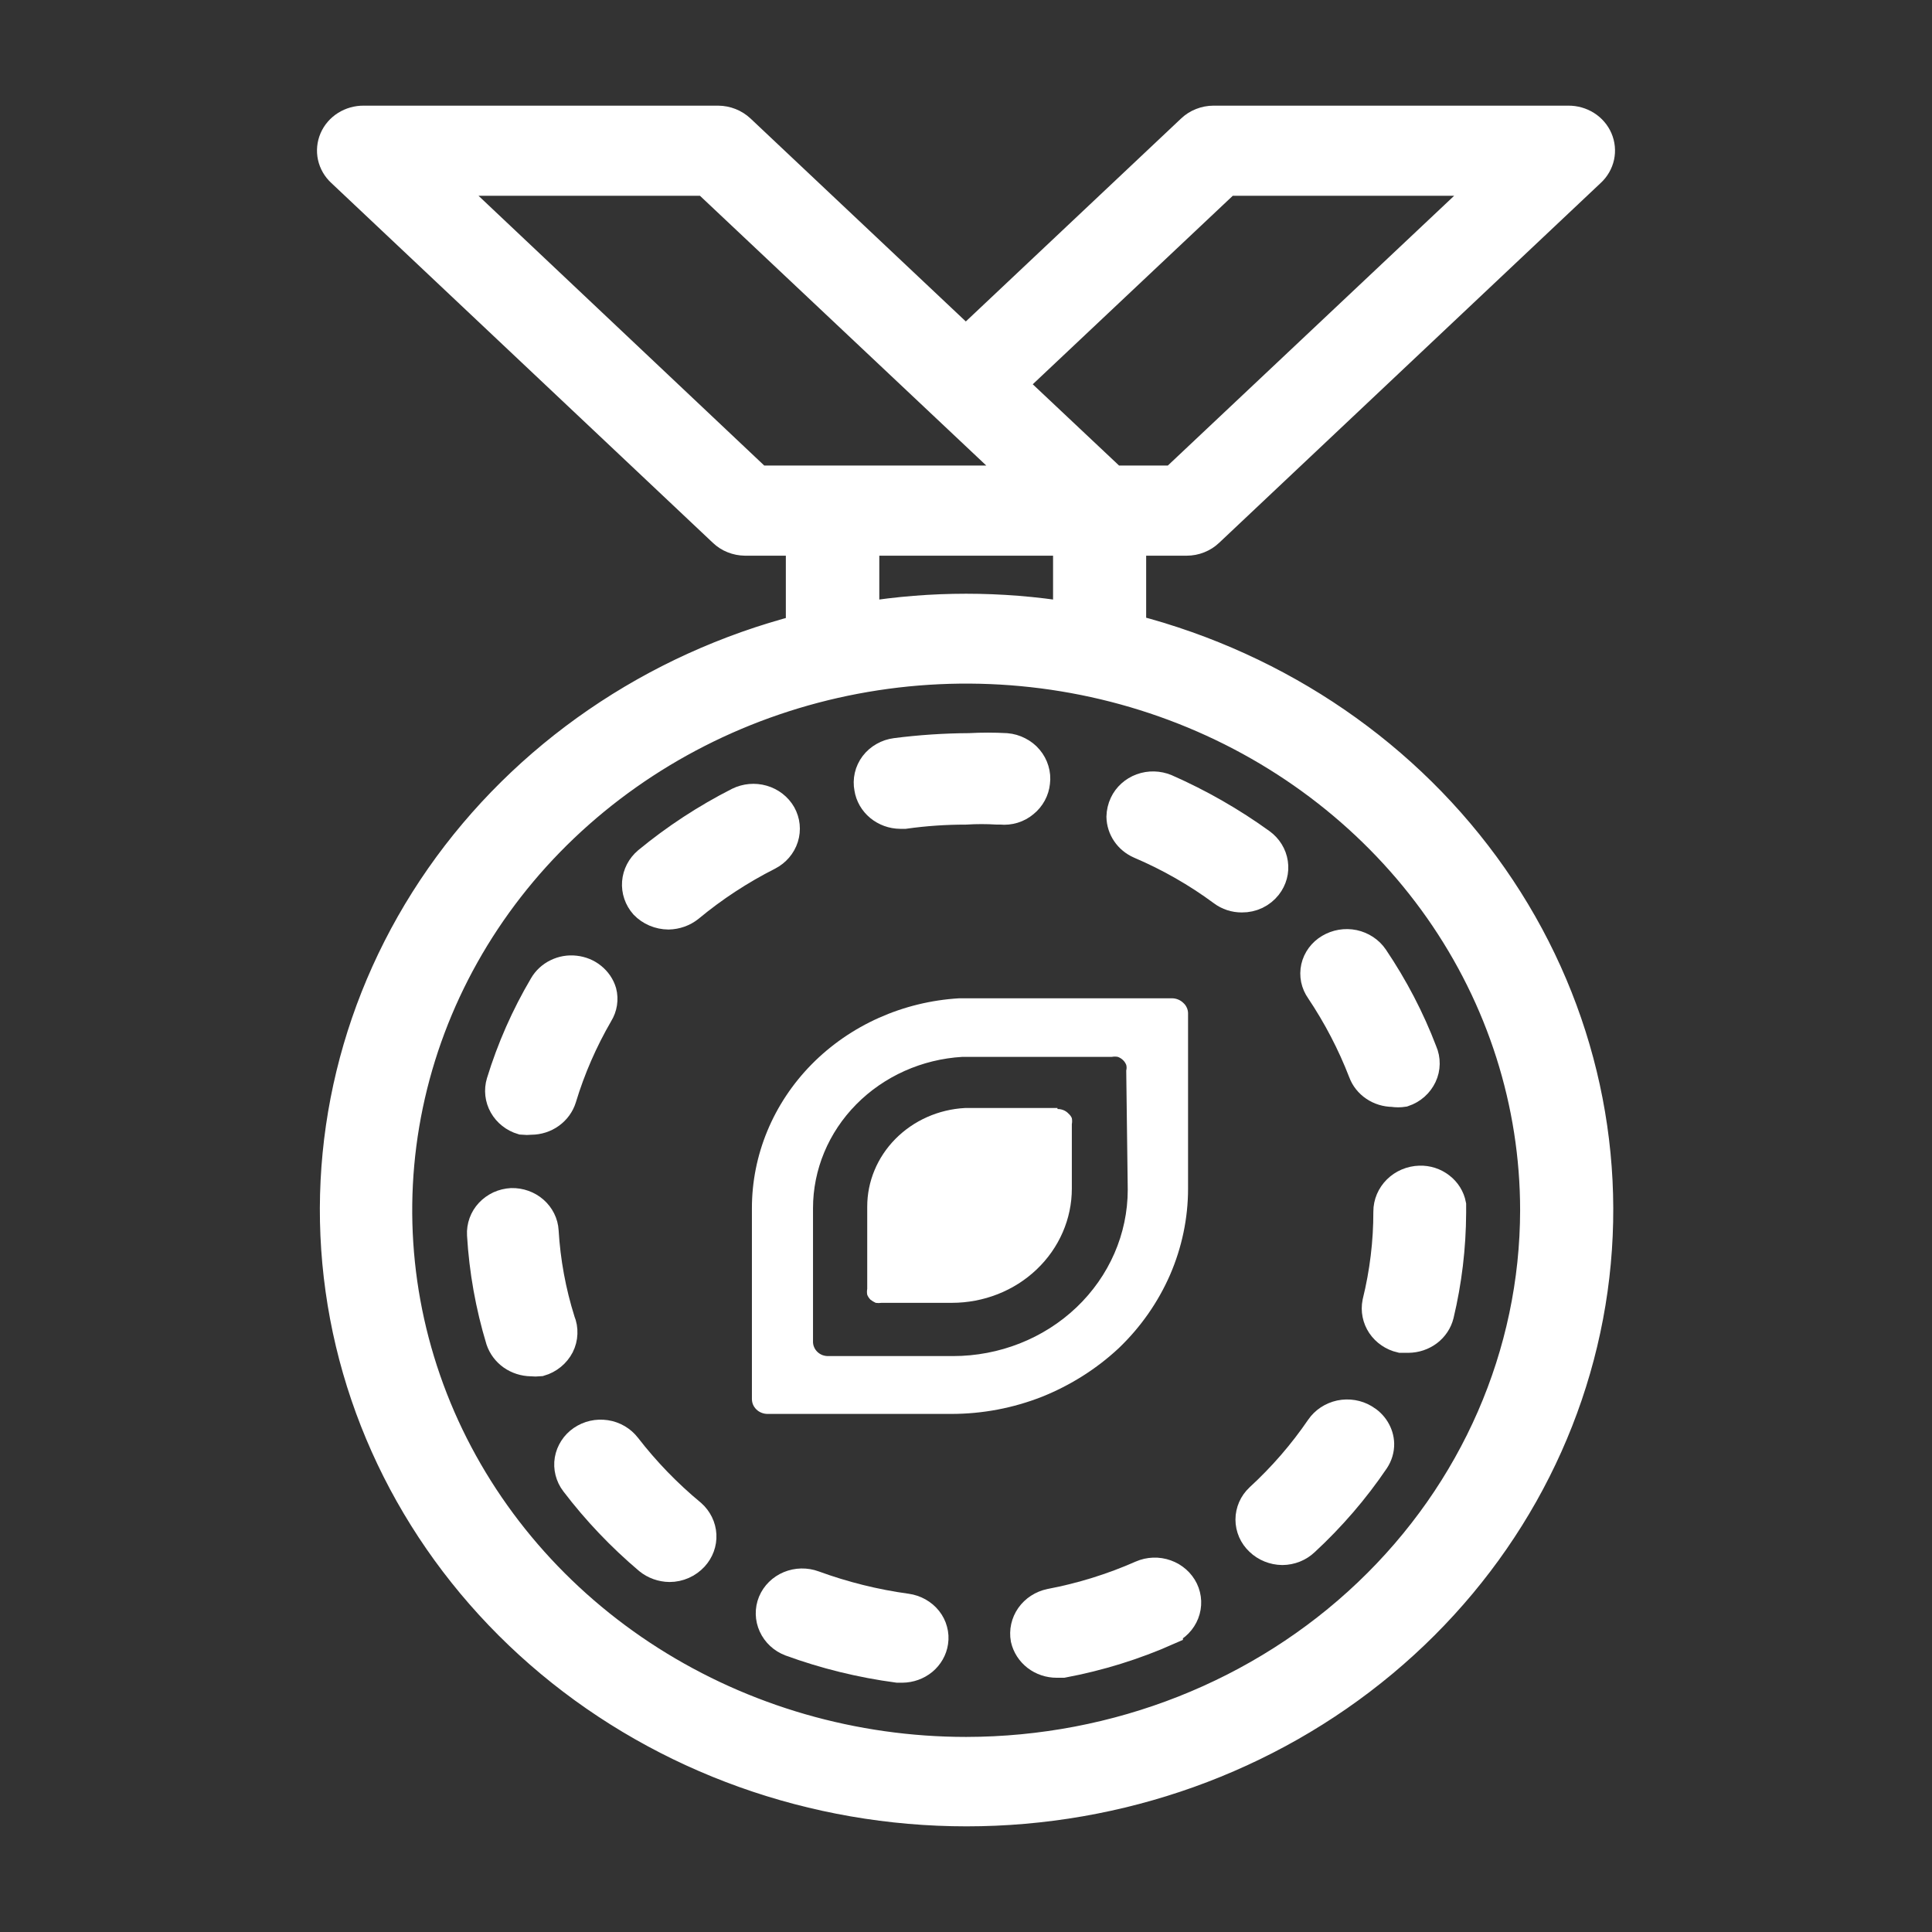
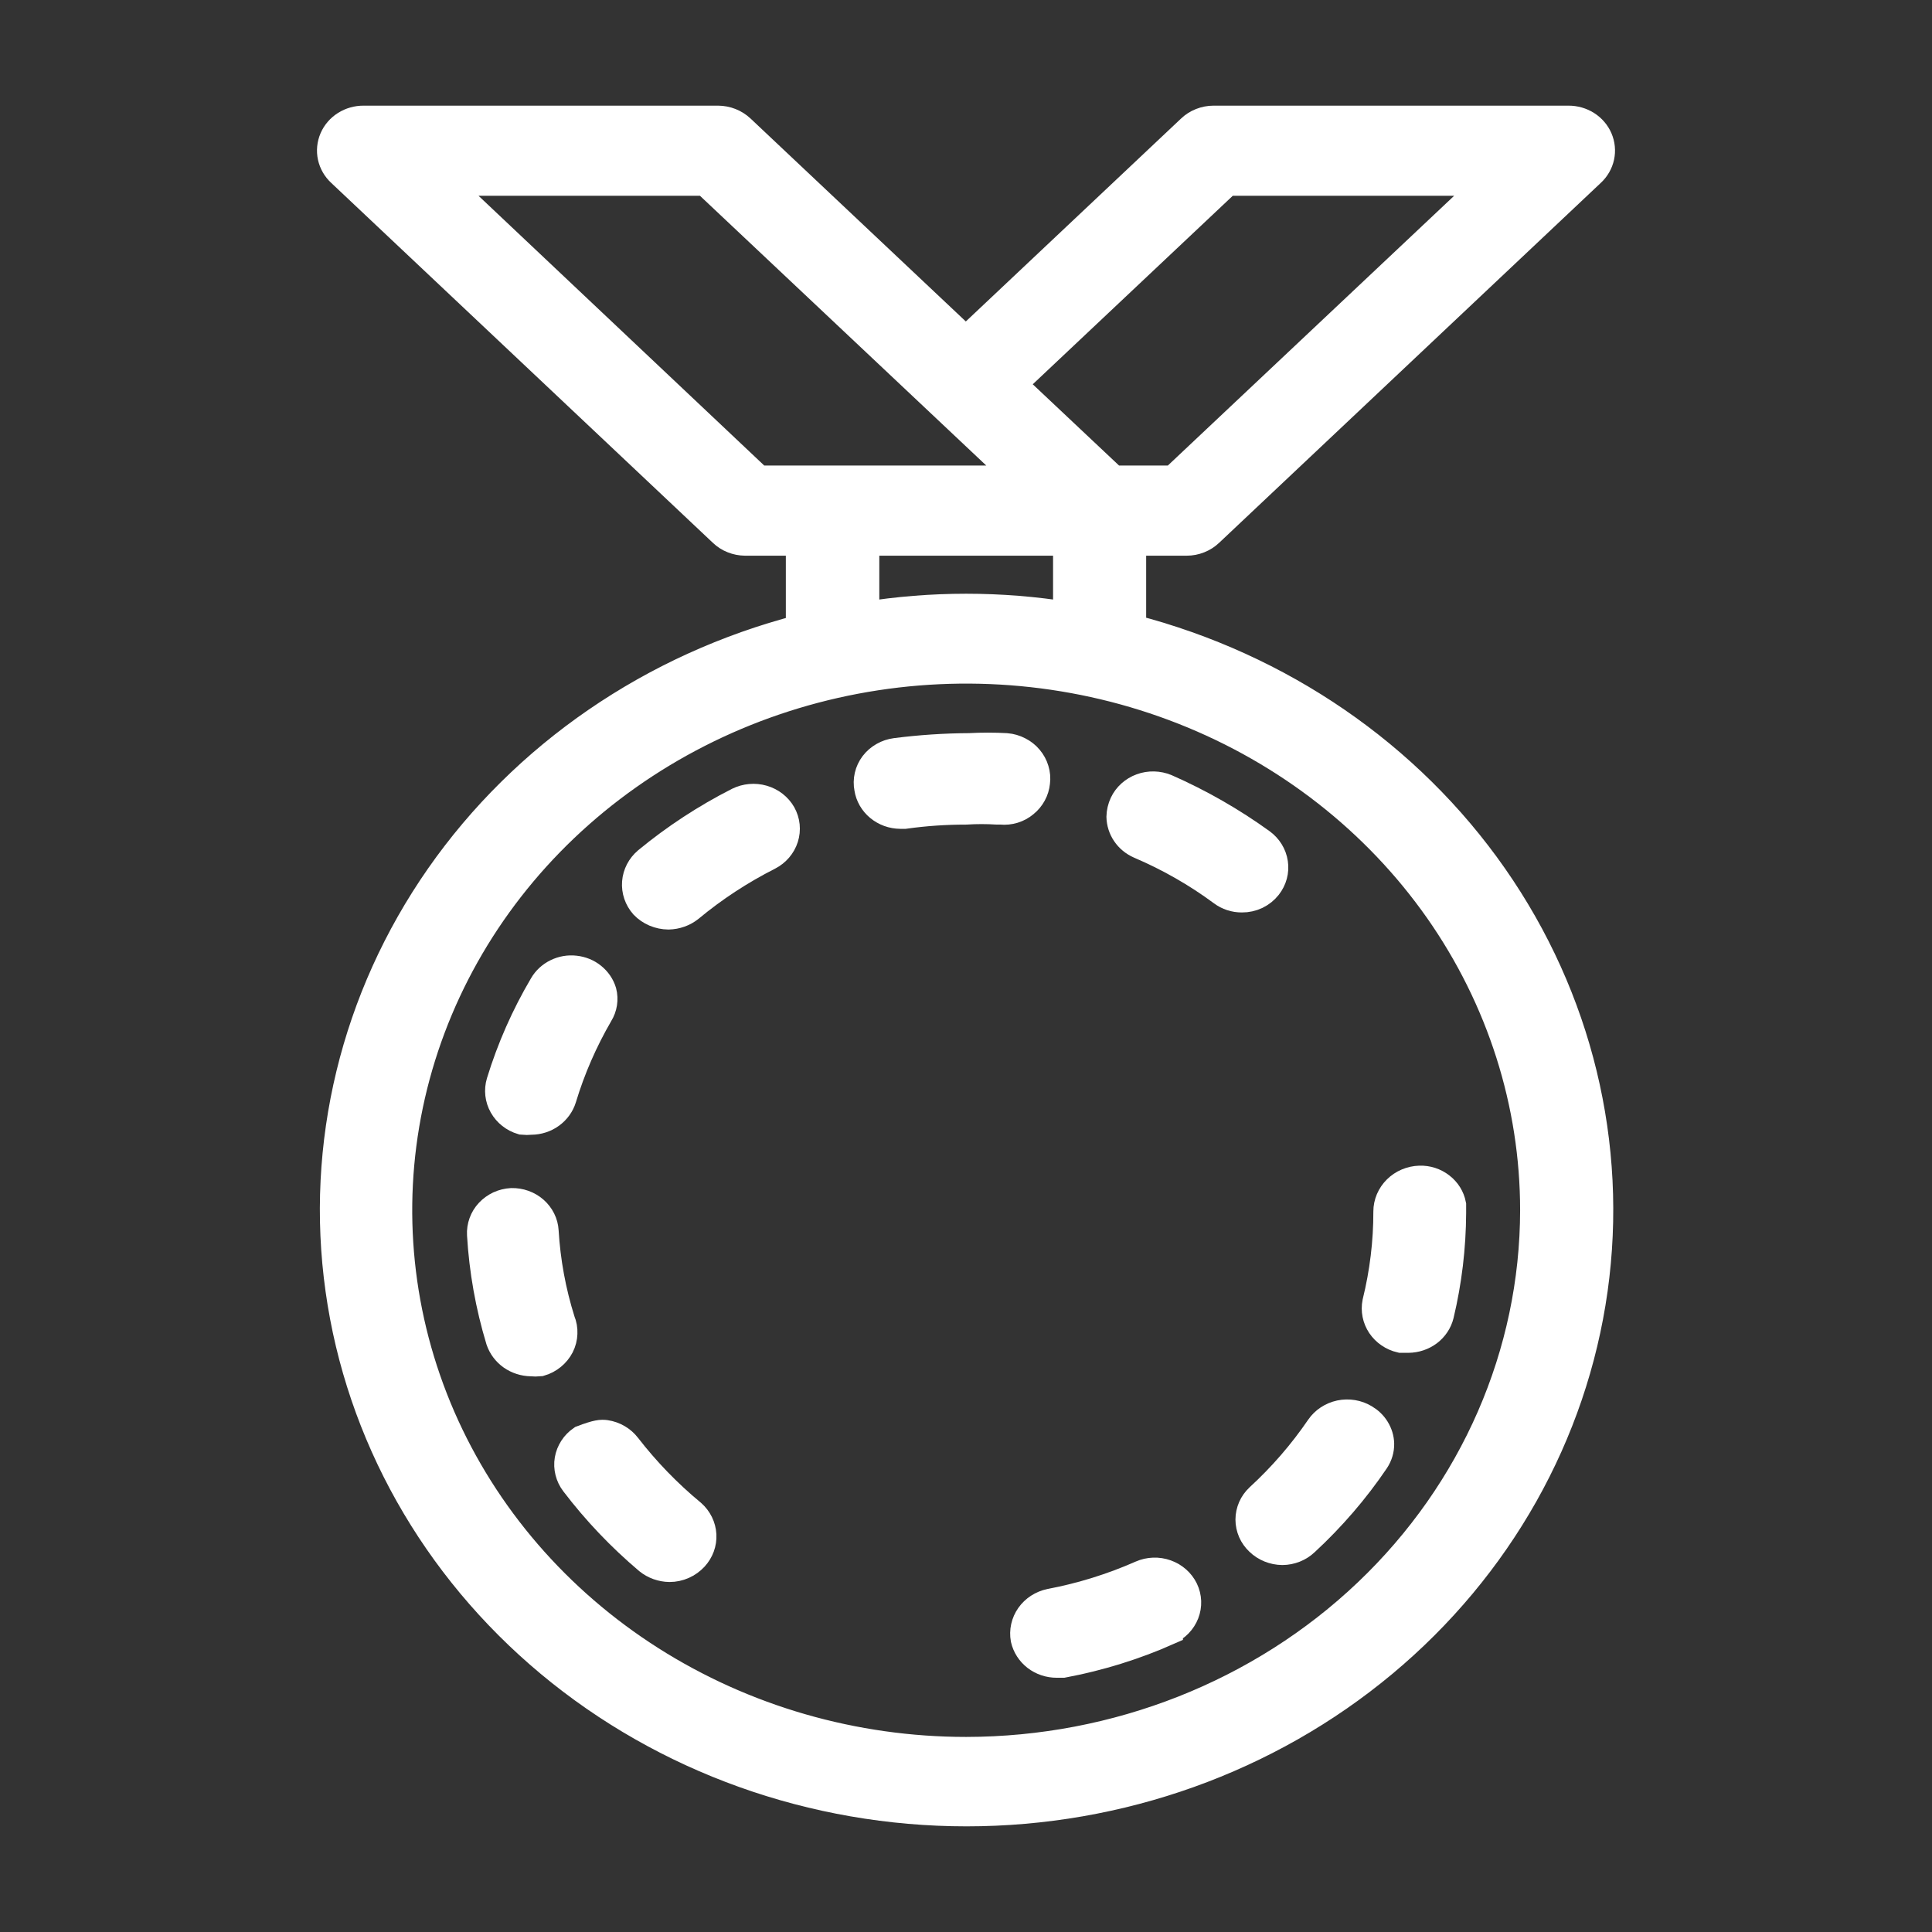
<svg xmlns="http://www.w3.org/2000/svg" width="32" height="32" viewBox="0 0 32 32" fill="none">
  <rect x="0" y="0" width="32" height="32" fill="#333333" stroke="none" />
  <path d="M18.734 10.428V8.954H19.655C19.723 8.954 19.79 8.941 19.853 8.916C19.916 8.891 19.973 8.855 20.021 8.809L26.343 2.847C26.417 2.779 26.468 2.69 26.489 2.594C26.51 2.497 26.5 2.397 26.461 2.306C26.422 2.215 26.355 2.137 26.268 2.082C26.182 2.028 26.081 1.999 25.977 2H20.1C20.032 2 19.965 2.013 19.902 2.038C19.839 2.062 19.782 2.099 19.734 2.145L15.997 5.668L12.26 2.145C12.162 2.053 12.031 2.001 11.894 2H6.023C5.92 1.999 5.818 2.028 5.732 2.082C5.645 2.137 5.578 2.215 5.539 2.306C5.5 2.397 5.49 2.497 5.511 2.594C5.532 2.69 5.583 2.779 5.657 2.847L11.979 8.809C12.026 8.854 12.082 8.891 12.144 8.915C12.206 8.94 12.272 8.953 12.339 8.954H13.266V10.428C10.82 11.061 8.698 12.518 7.295 14.528C5.893 16.538 5.304 18.965 5.64 21.357C5.975 23.75 7.211 25.944 9.118 27.534C11.026 29.124 13.474 30 16.009 30C18.544 30 20.993 29.124 22.9 27.534C24.807 25.944 26.043 23.75 26.379 21.357C26.714 18.965 26.126 16.538 24.723 14.528C23.32 12.518 21.199 11.061 18.753 10.428H18.734ZM20.319 2.993H24.715L19.442 7.961H18.436L16.741 6.365L20.319 2.993ZM12.559 7.961L7.297 2.993H11.693L16.966 7.961H12.559ZM17.692 8.954V10.219C16.574 10.039 15.432 10.039 14.314 10.219V8.954H17.692ZM16.003 29.019C14.139 29.019 12.317 28.493 10.767 27.507C9.217 26.521 8.009 25.12 7.295 23.48C6.582 21.84 6.395 20.036 6.759 18.295C7.123 16.555 8.02 14.956 9.338 13.701C10.657 12.446 12.336 11.591 14.164 11.245C15.993 10.899 17.888 11.076 19.61 11.755C21.332 12.434 22.804 13.585 23.84 15.06C24.875 16.536 25.428 18.271 25.428 20.046C25.425 22.425 24.431 24.706 22.664 26.388C20.897 28.07 18.502 29.016 16.003 29.019Z" fill="white" stroke="white" stroke-width="0.5" stroke-miterlimit="10" />
  <path d="M12.724 14.165C12.254 14.403 11.814 14.691 11.413 15.024C11.317 15.101 11.197 15.143 11.072 15.146C10.997 15.145 10.924 15.13 10.855 15.101C10.787 15.072 10.726 15.03 10.676 14.978C10.587 14.877 10.543 14.747 10.553 14.616C10.563 14.485 10.627 14.362 10.73 14.275C11.192 13.894 11.697 13.563 12.236 13.289C12.358 13.229 12.499 13.216 12.63 13.254C12.761 13.292 12.871 13.377 12.937 13.492C13.002 13.608 13.016 13.744 12.976 13.87C12.936 13.996 12.846 14.102 12.724 14.165Z" fill="white" stroke="white" stroke-width="0.5" stroke-miterlimit="10" />
  <path d="M9.908 16.786C9.651 17.229 9.446 17.698 9.299 18.185C9.267 18.288 9.201 18.379 9.111 18.444C9.021 18.509 8.912 18.544 8.799 18.545C8.75 18.55 8.701 18.55 8.652 18.545C8.521 18.506 8.412 18.42 8.347 18.305C8.282 18.19 8.267 18.055 8.305 17.93C8.476 17.372 8.713 16.834 9.012 16.328C9.062 16.242 9.137 16.173 9.228 16.129C9.319 16.084 9.422 16.066 9.524 16.078C9.626 16.089 9.722 16.128 9.8 16.192C9.878 16.255 9.935 16.338 9.963 16.432C9.994 16.552 9.974 16.68 9.908 16.786Z" fill="white" stroke="white" stroke-width="0.5" stroke-miterlimit="10" />
  <path d="M20.984 14.666C20.936 14.727 20.874 14.777 20.802 14.812C20.73 14.846 20.65 14.864 20.57 14.863C20.455 14.864 20.343 14.827 20.253 14.759C19.83 14.446 19.369 14.183 18.881 13.975C18.791 13.935 18.715 13.873 18.661 13.793C18.607 13.714 18.578 13.622 18.576 13.528C18.578 13.456 18.594 13.385 18.625 13.319C18.681 13.2 18.784 13.107 18.912 13.06C19.04 13.013 19.183 13.017 19.308 13.069C19.865 13.314 20.392 13.616 20.881 13.969C20.991 14.049 21.064 14.167 21.083 14.297C21.103 14.428 21.067 14.56 20.984 14.666Z" fill="white" stroke="white" stroke-width="0.5" stroke-miterlimit="10" />
  <path d="M17.142 12.956C17.129 13.086 17.064 13.207 16.959 13.292C16.908 13.335 16.848 13.368 16.783 13.388C16.718 13.408 16.649 13.415 16.581 13.408H16.52C16.346 13.397 16.17 13.397 15.996 13.408C15.657 13.408 15.319 13.431 14.984 13.478H14.911C14.786 13.477 14.667 13.433 14.573 13.356C14.479 13.278 14.417 13.171 14.399 13.054C14.386 12.989 14.387 12.921 14.402 12.856C14.417 12.79 14.446 12.729 14.487 12.674C14.528 12.62 14.581 12.574 14.641 12.54C14.701 12.505 14.768 12.483 14.838 12.474C15.242 12.422 15.649 12.395 16.057 12.393C16.26 12.382 16.463 12.382 16.666 12.393C16.737 12.399 16.805 12.419 16.867 12.451C16.93 12.483 16.985 12.526 17.029 12.579C17.073 12.631 17.106 12.692 17.125 12.756C17.145 12.821 17.151 12.889 17.142 12.956Z" fill="white" stroke="white" stroke-width="0.5" stroke-miterlimit="10" />
  <path d="M8.942 22.546C8.894 22.551 8.845 22.551 8.796 22.546C8.684 22.544 8.576 22.509 8.486 22.446C8.396 22.382 8.33 22.293 8.296 22.192C8.124 21.624 8.02 21.04 7.985 20.45C7.981 20.386 7.991 20.32 8.013 20.259C8.035 20.198 8.07 20.141 8.115 20.093C8.161 20.044 8.216 20.005 8.277 19.976C8.338 19.948 8.405 19.932 8.473 19.928C8.607 19.925 8.738 19.971 8.837 20.058C8.936 20.145 8.996 20.265 9.003 20.392C9.033 20.898 9.125 21.399 9.278 21.884C9.305 21.948 9.317 22.017 9.314 22.086C9.312 22.155 9.294 22.223 9.263 22.285C9.231 22.347 9.186 22.402 9.131 22.447C9.076 22.492 9.012 22.526 8.942 22.546Z" fill="white" stroke="white" stroke-width="0.5" stroke-miterlimit="10" />
  <path d="M24.034 19.957V20.091C24.031 20.657 23.964 21.222 23.832 21.774C23.805 21.883 23.741 21.979 23.649 22.049C23.557 22.118 23.444 22.156 23.326 22.157H23.204C23.074 22.127 22.96 22.049 22.887 21.941C22.815 21.833 22.789 21.703 22.814 21.577C22.936 21.082 22.998 20.576 22.997 20.067C22.997 19.935 23.051 19.808 23.148 19.712C23.244 19.617 23.376 19.561 23.515 19.557C23.638 19.553 23.757 19.592 23.852 19.666C23.948 19.739 24.012 19.843 24.034 19.957Z" fill="white" stroke="white" stroke-width="0.5" stroke-miterlimit="10" />
-   <path d="M23.245 18.084C23.187 18.093 23.127 18.093 23.069 18.084C22.962 18.083 22.857 18.051 22.77 17.992C22.682 17.933 22.616 17.849 22.581 17.753C22.397 17.277 22.16 16.822 21.874 16.395C21.836 16.341 21.809 16.28 21.796 16.217C21.783 16.153 21.784 16.088 21.798 16.024C21.812 15.961 21.84 15.901 21.879 15.848C21.918 15.795 21.968 15.75 22.026 15.716C22.143 15.646 22.284 15.622 22.419 15.65C22.553 15.679 22.671 15.756 22.746 15.866C23.076 16.355 23.348 16.876 23.556 17.422C23.584 17.485 23.597 17.552 23.596 17.62C23.595 17.688 23.58 17.755 23.55 17.817C23.521 17.878 23.479 17.934 23.427 17.98C23.375 18.026 23.313 18.061 23.245 18.084Z" fill="white" stroke="white" stroke-width="0.5" stroke-miterlimit="10" />
  <path d="M22.842 23.913C22.844 24.007 22.816 24.1 22.763 24.18C22.432 24.669 22.043 25.121 21.605 25.526C21.507 25.619 21.376 25.671 21.239 25.672C21.099 25.67 20.965 25.616 20.867 25.521C20.818 25.475 20.779 25.42 20.753 25.36C20.727 25.299 20.713 25.235 20.713 25.169C20.713 25.104 20.727 25.039 20.753 24.979C20.779 24.919 20.818 24.864 20.867 24.818C21.247 24.469 21.585 24.079 21.873 23.657C21.948 23.547 22.066 23.47 22.2 23.441C22.335 23.413 22.476 23.436 22.592 23.506C22.666 23.549 22.728 23.608 22.771 23.679C22.815 23.75 22.84 23.831 22.842 23.913Z" fill="white" stroke="white" stroke-width="0.5" stroke-miterlimit="10" />
  <path d="M19.343 26.999C18.788 27.245 18.205 27.426 17.605 27.539H17.502C17.382 27.539 17.265 27.5 17.172 27.428C17.079 27.356 17.015 27.256 16.989 27.144C16.966 27.016 16.995 26.884 17.071 26.776C17.147 26.668 17.264 26.592 17.398 26.564C17.92 26.465 18.427 26.307 18.91 26.094C19.035 26.039 19.178 26.034 19.307 26.08C19.436 26.126 19.541 26.218 19.599 26.338C19.656 26.457 19.661 26.593 19.613 26.716C19.565 26.839 19.468 26.939 19.343 26.994V26.999Z" fill="white" stroke="white" stroke-width="0.5" stroke-miterlimit="10" />
-   <path d="M11.486 25.779C11.436 25.833 11.375 25.877 11.307 25.907C11.239 25.937 11.165 25.953 11.089 25.953C10.964 25.951 10.844 25.908 10.748 25.831C10.294 25.447 9.885 25.017 9.529 24.549C9.488 24.496 9.46 24.436 9.444 24.373C9.428 24.31 9.425 24.244 9.436 24.18C9.447 24.116 9.471 24.055 9.507 23.999C9.542 23.944 9.589 23.896 9.644 23.858C9.7 23.82 9.762 23.792 9.829 23.777C9.895 23.762 9.964 23.76 10.031 23.77C10.098 23.78 10.163 23.803 10.221 23.837C10.279 23.871 10.33 23.916 10.37 23.968C10.686 24.376 11.047 24.75 11.449 25.082C11.549 25.171 11.609 25.294 11.616 25.424C11.623 25.554 11.576 25.681 11.486 25.779Z" fill="white" stroke="white" stroke-width="0.5" stroke-miterlimit="10" />
-   <path d="M15.455 27.197C15.438 27.314 15.376 27.422 15.282 27.5C15.188 27.577 15.068 27.62 14.943 27.621H14.87C14.263 27.54 13.668 27.394 13.096 27.185C12.968 27.136 12.866 27.041 12.811 26.92C12.756 26.8 12.753 26.663 12.803 26.541C12.854 26.419 12.953 26.322 13.078 26.27C13.204 26.218 13.346 26.215 13.474 26.262C13.972 26.444 14.489 26.573 15.016 26.645C15.152 26.664 15.275 26.733 15.358 26.837C15.398 26.888 15.428 26.946 15.444 27.008C15.461 27.069 15.465 27.134 15.455 27.197Z" fill="white" stroke="white" stroke-width="0.5" stroke-miterlimit="10" />
-   <path d="M19.416 16.535H15.886C14.956 16.59 14.082 16.981 13.444 17.628C12.807 18.275 12.452 19.13 12.454 20.018V23.17C12.454 23.202 12.46 23.234 12.472 23.264C12.485 23.294 12.504 23.321 12.527 23.344C12.575 23.391 12.641 23.418 12.71 23.419H15.758C16.273 23.419 16.782 23.322 17.258 23.135C17.732 22.945 18.165 22.671 18.532 22.328C18.895 21.98 19.182 21.568 19.38 21.115C19.576 20.662 19.678 20.177 19.678 19.687V16.785C19.678 16.752 19.671 16.72 19.657 16.69C19.644 16.66 19.624 16.633 19.599 16.611C19.551 16.564 19.485 16.536 19.416 16.535ZM18.679 19.704C18.679 20.436 18.373 21.137 17.83 21.654C17.287 22.171 16.551 22.461 15.783 22.461H13.722C13.688 22.462 13.655 22.456 13.623 22.445C13.592 22.433 13.563 22.415 13.539 22.392C13.515 22.369 13.496 22.342 13.484 22.312C13.471 22.282 13.465 22.25 13.466 22.218V20.012C13.466 19.373 13.722 18.758 14.182 18.292C14.642 17.826 15.271 17.544 15.941 17.505H18.416C18.449 17.499 18.482 17.499 18.514 17.505C18.546 17.516 18.575 17.534 18.599 17.557C18.624 17.58 18.642 17.608 18.654 17.638C18.662 17.669 18.662 17.7 18.654 17.731L18.679 19.704Z" fill="white" />
-   <path d="M17.515 18.352H15.985C15.546 18.375 15.134 18.558 14.832 18.863C14.531 19.167 14.363 19.57 14.364 19.988V21.347C14.358 21.379 14.358 21.413 14.364 21.445C14.376 21.476 14.395 21.503 14.418 21.527C14.445 21.547 14.473 21.565 14.504 21.579C14.536 21.584 14.569 21.584 14.601 21.579H15.766C16.293 21.579 16.799 21.38 17.171 21.025C17.544 20.67 17.753 20.188 17.753 19.687V18.619C17.759 18.586 17.759 18.553 17.753 18.52C17.741 18.491 17.722 18.466 17.698 18.445C17.675 18.42 17.647 18.401 17.616 18.388C17.584 18.375 17.55 18.368 17.515 18.369V18.352Z" fill="white" />
+   <path d="M11.486 25.779C11.436 25.833 11.375 25.877 11.307 25.907C11.239 25.937 11.165 25.953 11.089 25.953C10.964 25.951 10.844 25.908 10.748 25.831C10.294 25.447 9.885 25.017 9.529 24.549C9.488 24.496 9.46 24.436 9.444 24.373C9.428 24.31 9.425 24.244 9.436 24.18C9.447 24.116 9.471 24.055 9.507 23.999C9.542 23.944 9.589 23.896 9.644 23.858C9.895 23.762 9.964 23.76 10.031 23.77C10.098 23.78 10.163 23.803 10.221 23.837C10.279 23.871 10.33 23.916 10.37 23.968C10.686 24.376 11.047 24.75 11.449 25.082C11.549 25.171 11.609 25.294 11.616 25.424C11.623 25.554 11.576 25.681 11.486 25.779Z" fill="white" stroke="white" stroke-width="0.5" stroke-miterlimit="10" />
</svg>